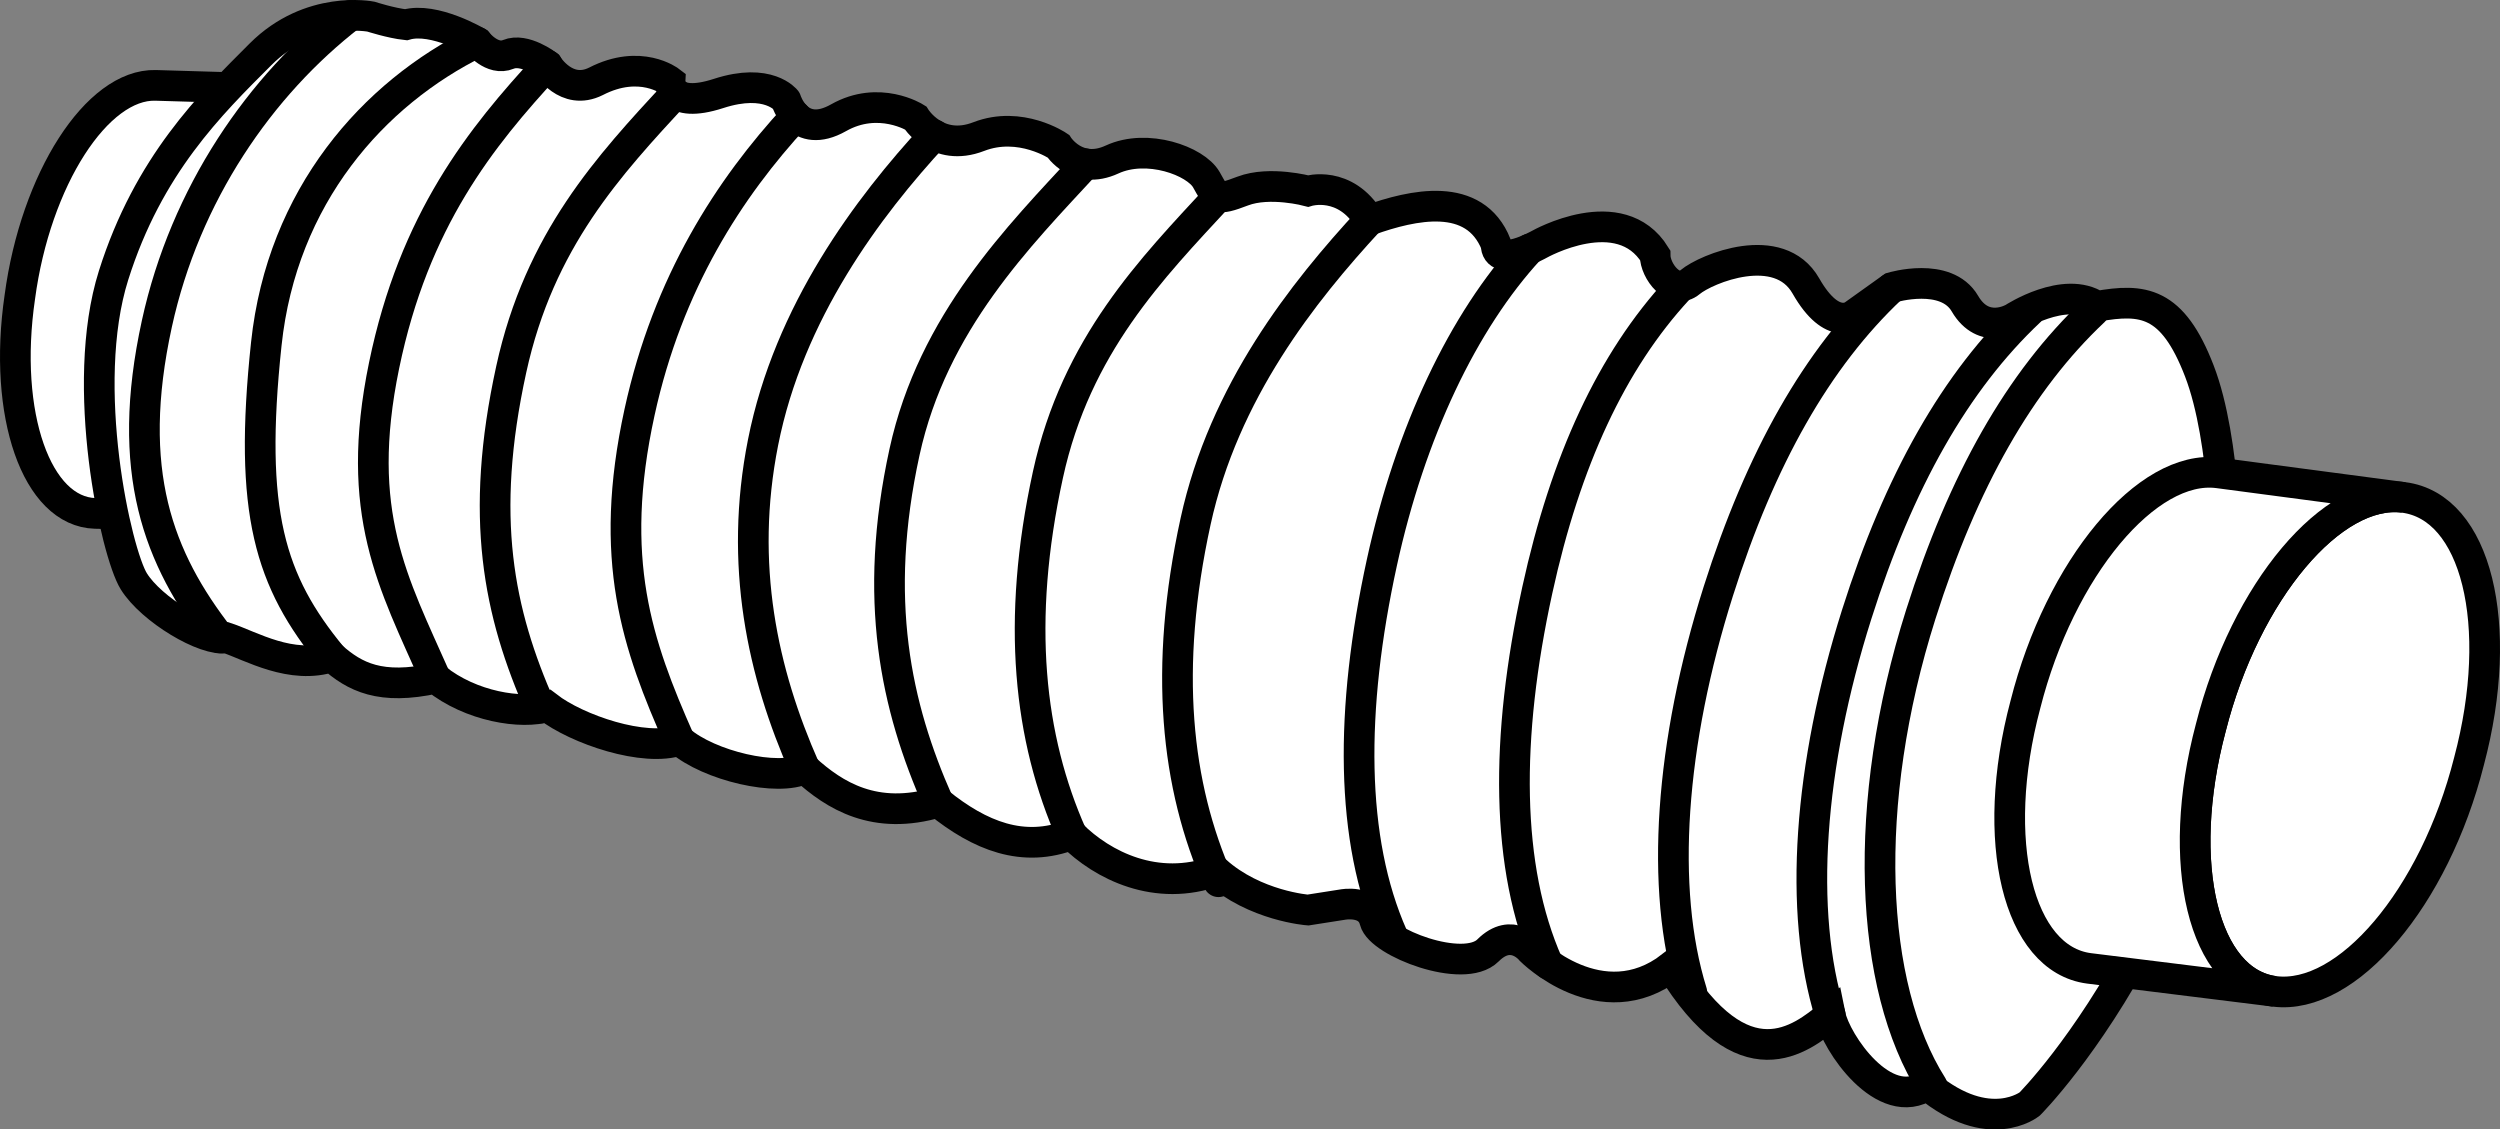
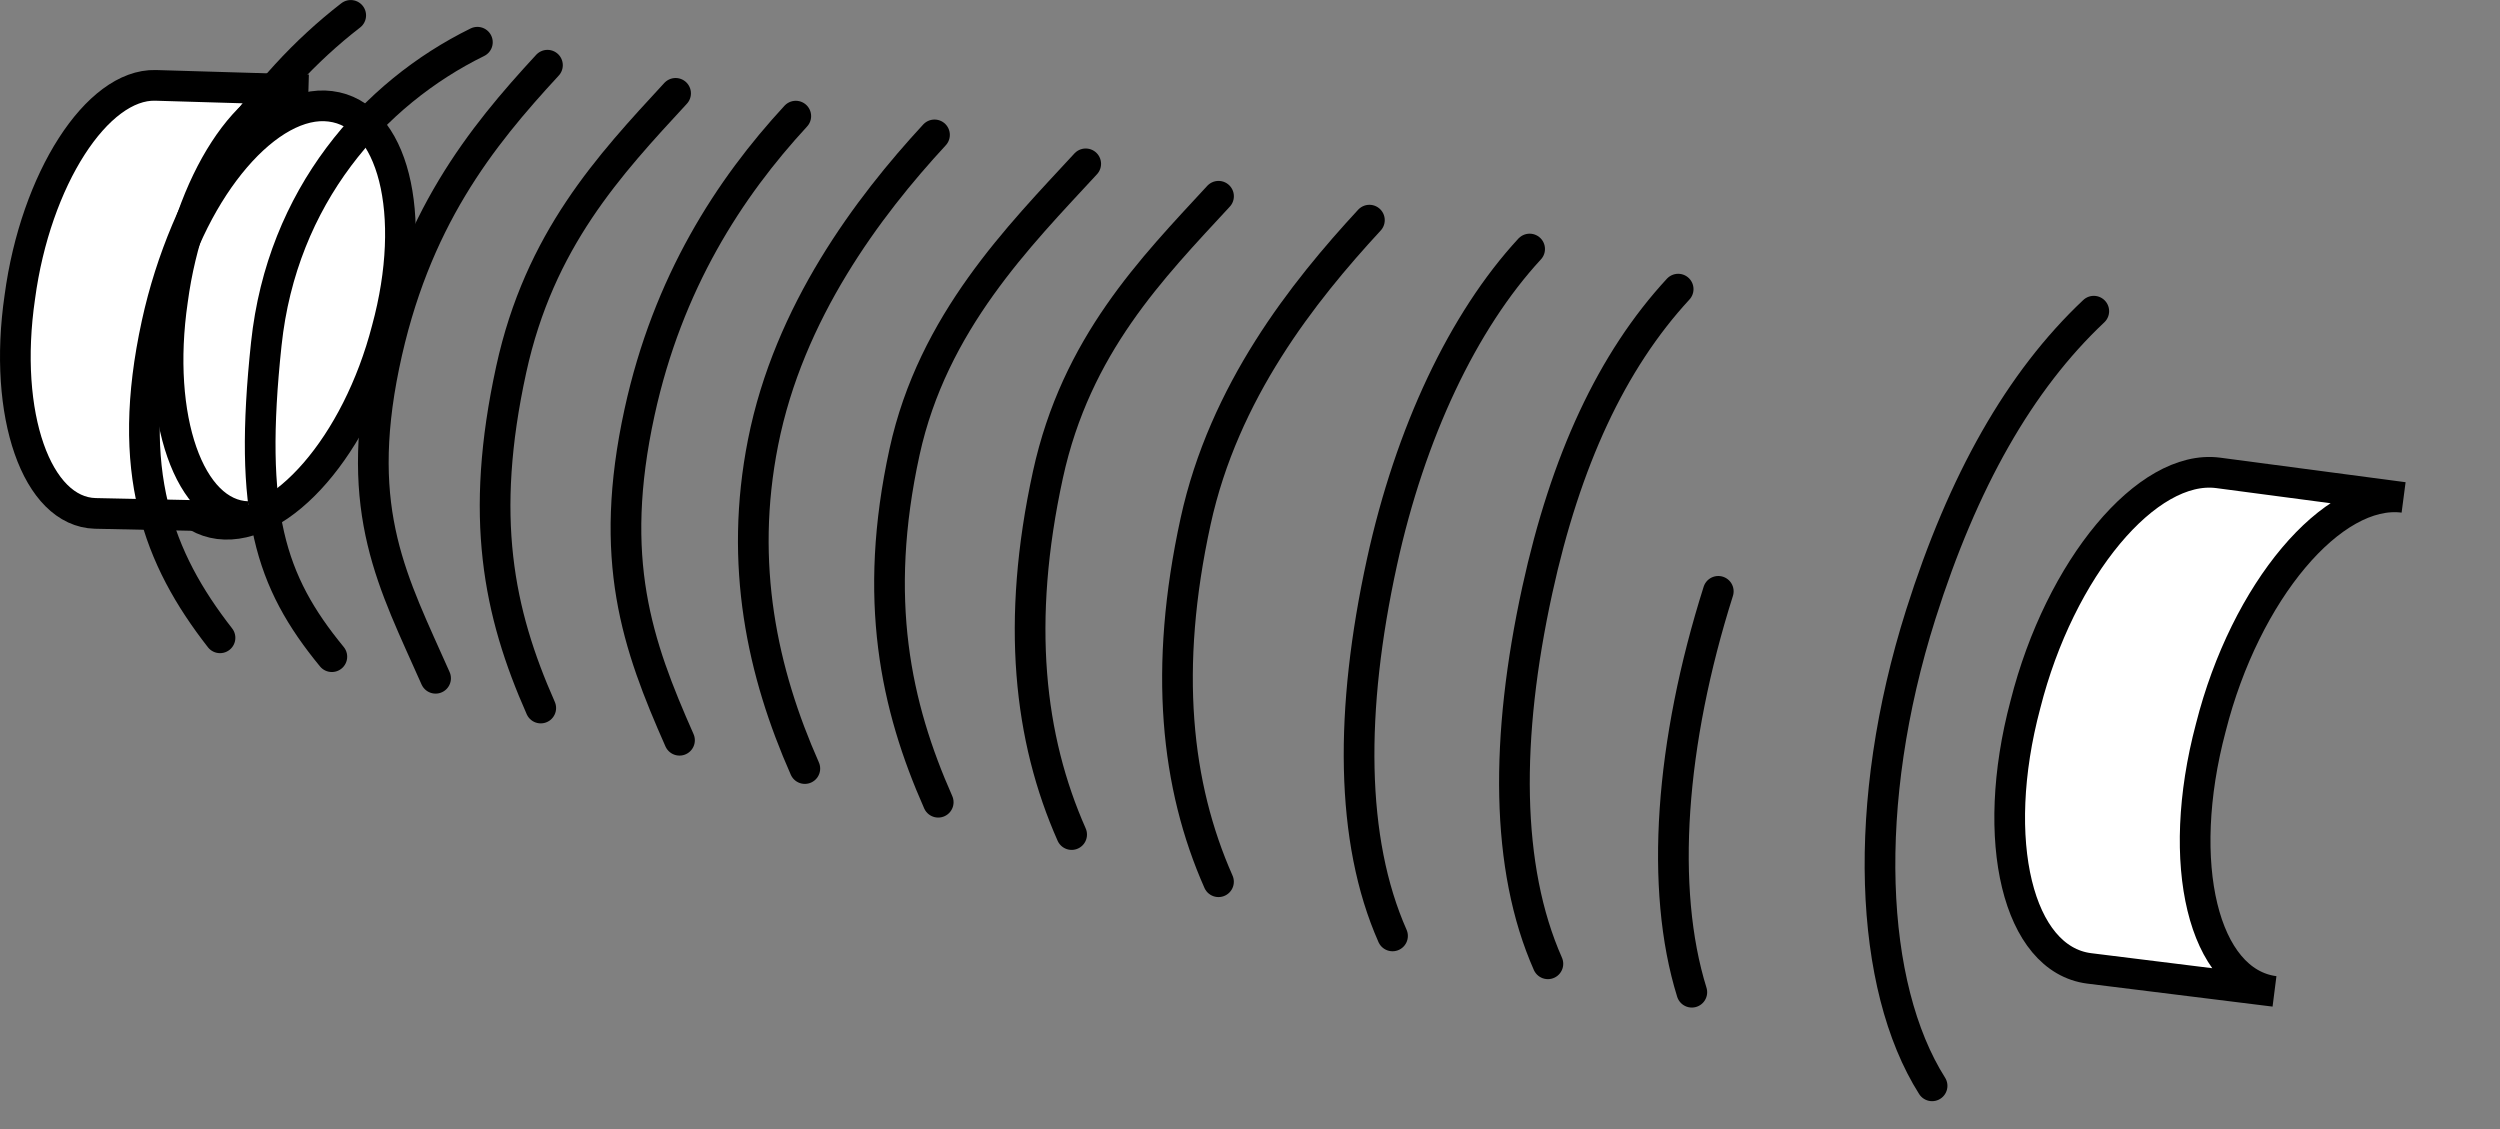
<svg xmlns="http://www.w3.org/2000/svg" version="1.1" id="image" x="0px" y="0px" width="65.187px" height="29.451px" viewBox="0 0 65.187 29.451" enable-background="new 0 0 65.187 29.451" xml:space="preserve">
  <rect x="0" y="0" width="65.187" height="29.451" fill="#808080" stroke="none" />
  <g>
    <path fill="#FFFFFF" stroke="#000000" stroke-width="0.8" stroke-miterlimit="10" d="M10.089,8.586   c-0.778,3.009-2.743,5.274-4.38,5.071c-1.597-0.203-2.251-2.806-1.433-5.814   C5.054,4.834,7.019,2.569,8.615,2.772C10.253,2.975,10.908,5.578,10.089,8.586z" />
    <path fill="#FFFFFF" stroke="#000000" stroke-width="0.8" stroke-miterlimit="10" d="M4.499,7.828   c-0.45,3.077,0.443,5.602,1.967,5.643l-3.982-0.084c-1.524-0.041-2.417-2.566-1.967-5.643   c0.411-3.073,2.015-5.559,3.539-5.518l3.986,0.118C6.518,2.303,4.91,4.755,4.499,7.828z" />
  </g>
-   <path fill="#FFFFFF" stroke="#000000" stroke-width="0.8" stroke-miterlimit="10" d="M34.105,23.729l0.899-0.141  c0,0,0.703-0.141,0.843,0.422s2.319,1.405,2.951,0.773s1.124,0,1.124,0s1.827,1.827,3.654,0.422  c1.897,3.092,3.373,1.897,4.146,1.265c0.141,0.703,1.405,2.582,2.53,1.827c1.616,1.335,2.67,0.492,2.67,0.492  s1.476-1.476,2.951-4.287s2.178-9.135,2.178-9.487s0-3.514-0.703-5.341c-0.703-1.827-1.476-1.897-2.67-1.687  c-0.843-0.562-2.178,0.308-2.178,0.308s-0.773,0.465-1.265-0.378c-0.492-0.843-1.897-0.422-1.897-0.422  l-0.984,0.703c0,0-0.562,0.492-1.265-0.741C46.389,6.225,44.492,7.004,44.07,7.356  c-0.422,0.351-0.913-0.281-0.913-0.703c-0.913-1.476-3.022-0.281-3.022-0.281s-1.124,0.632-1.124,0  c-0.562-1.405-2.178-1.031-3.303-0.632c-0.632-1.054-1.602-0.759-1.602-0.759s-0.998-0.267-1.701,0  c-0.703,0.267-0.668,0.197-0.949-0.295c-0.281-0.492-1.546-0.949-2.459-0.527s-1.405-0.351-1.405-0.351  s-0.984-0.668-2.073-0.246c-1.089,0.422-1.651-0.492-1.651-0.492s-0.949-0.597-2.003,0s-1.37-0.457-1.37-0.457  S20.037,2.015,18.737,2.437c-1.3,0.422-1.265-0.316-1.265-0.316s-0.773-0.597-1.933,0  c-0.773,0.387-1.265-0.422-1.265-0.422s-0.597-0.457-1.019-0.281s-0.808-0.316-0.808-0.316  s-1.124-0.668-1.862-0.457C10.199,0.604,9.672,0.434,9.672,0.434S8.091,0.118,6.791,1.418S3.87,4.299,2.961,7.18  s0.07,7.238,0.527,7.976s1.862,1.581,2.424,1.476c0.632,0.211,1.687,0.843,2.741,0.492  c0.597,0.527,1.265,0.878,2.705,0.562c0.913,0.738,2.249,0.949,2.916,0.738c0.773,0.597,2.53,1.195,3.443,0.878  c0.773,0.668,2.565,1.089,3.268,0.738c0.773,0.703,1.827,1.37,3.478,0.878c1.089,0.878,2.214,1.335,3.478,0.843  c0.808,0.808,2.214,1.511,3.76,0.949C32.721,23.626,34.105,23.729,34.105,23.729z" />
-   <path fill="#FFFFFF" stroke="#000000" stroke-width="0.8" stroke-miterlimit="10" d="M64.379,19.85  c-0.901,3.56-3.176,6.24-5.073,6c-1.849-0.24-2.607-3.32-1.659-6.88c0.901-3.56,3.176-6.24,5.025-6  C64.569,13.21,65.327,16.29,64.379,19.85z" />
  <path fill="none" stroke="#000000" stroke-width="0.8" stroke-linecap="round" stroke-miterlimit="10" d="M50.379,28.313  c-1.644-2.598-1.861-7.349-0.294-12.296c1.099-3.471,2.576-6.082,4.51-7.903" />
-   <path fill="none" stroke="#000000" stroke-width="0.8" stroke-linecap="round" stroke-miterlimit="10" d="M47.724,26.47  c-0.84-2.704-0.56-6.506,0.69-10.453c1.099-3.471,2.576-6.082,4.51-7.903" />
-   <path fill="none" stroke="#000000" stroke-width="0.8" stroke-linecap="round" stroke-miterlimit="10" d="M44.114,25.872  c-0.84-2.704-0.56-6.506,0.69-10.453c1.099-3.471,2.576-6.082,4.51-7.903" />
+   <path fill="none" stroke="#000000" stroke-width="0.8" stroke-linecap="round" stroke-miterlimit="10" d="M44.114,25.872  c-0.84-2.704-0.56-6.506,0.69-10.453" />
  <path fill="none" stroke="#000000" stroke-width="0.8" stroke-linecap="round" stroke-miterlimit="10" d="M40.361,25.131  c-1.108-2.503-1.116-5.896-0.277-9.74c0.738-3.381,1.94-5.974,3.674-7.852" />
  <path fill="none" stroke="#000000" stroke-width="0.8" stroke-linecap="round" stroke-miterlimit="10" d="M36.31,24.404  c-1.108-2.503-1.116-5.896-0.277-9.74c0.738-3.381,2.118-6.293,3.852-8.171" />
  <path fill="none" stroke="#000000" stroke-width="0.8" stroke-linecap="round" stroke-miterlimit="10" d="M31.772,22.991  c-1.108-2.503-1.437-5.553-0.597-9.397c0.738-3.381,2.798-5.976,4.532-7.854" />
  <path fill="none" stroke="#000000" stroke-width="0.8" stroke-linecap="round" stroke-miterlimit="10" d="M27.943,21.761  c-1.108-2.503-1.457-5.54-0.618-9.385c0.738-3.381,2.714-5.381,4.448-7.259" />
  <path fill="none" stroke="#000000" stroke-width="0.8" stroke-linecap="round" stroke-miterlimit="10" d="M24.464,20.918  c-1.108-2.503-1.718-5.291-0.878-9.135c0.738-3.381,2.99-5.633,4.724-7.511" />
  <path fill="none" stroke="#000000" stroke-width="0.8" stroke-linecap="round" stroke-miterlimit="10" d="M20.986,20.04  c-1.108-2.503-1.722-5.314-1.089-8.506c0.672-3.394,2.735-6.139,4.47-8.017" />
  <path fill="none" stroke="#000000" stroke-width="0.8" stroke-linecap="round" stroke-miterlimit="10" d="M17.718,19.302  c-1.108-2.503-1.881-4.708-1.042-8.553c0.738-3.381,2.34-5.843,4.074-7.721" />
  <path fill="none" stroke="#000000" stroke-width="0.8" stroke-linecap="round" stroke-miterlimit="10" d="M14.1,18.462  c-1.108-2.503-1.61-4.984-0.77-8.829c0.738-3.381,2.552-5.32,4.286-7.199" />
  <path fill="none" stroke="#000000" stroke-width="0.8" stroke-linecap="round" stroke-miterlimit="10" d="M11.358,17.686  c-1.108-2.503-2.137-4.302-1.343-8.156c0.781-3.79,2.525-5.952,4.26-7.83" />
  <path fill="none" stroke="#000000" stroke-width="0.8" stroke-linecap="round" stroke-miterlimit="10" d="M8.653,17.123  c-1.616-1.968-2.178-3.752-1.709-8.157c0.409-3.849,2.791-6.532,5.504-7.865" />
  <path fill="none" stroke="#000000" stroke-width="0.8" stroke-linecap="round" stroke-miterlimit="10" d="M5.737,16.631  c-1.616-2.073-2.486-4.343-1.647-8.188c0.738-3.381,2.694-6.218,5.055-8.042" />
  <path fill="#FFFFFF" stroke="#000000" stroke-width="0.8" stroke-miterlimit="10" d="M57.647,18.97  c-0.948,3.56-0.19,6.64,1.659,6.88l-4.835-0.6c-1.849-0.24-2.608-3.32-1.659-6.88  c0.901-3.56,3.176-6.28,5.025-6.04l4.836,0.64C60.824,12.73,58.548,15.41,57.647,18.97z" />
</svg>